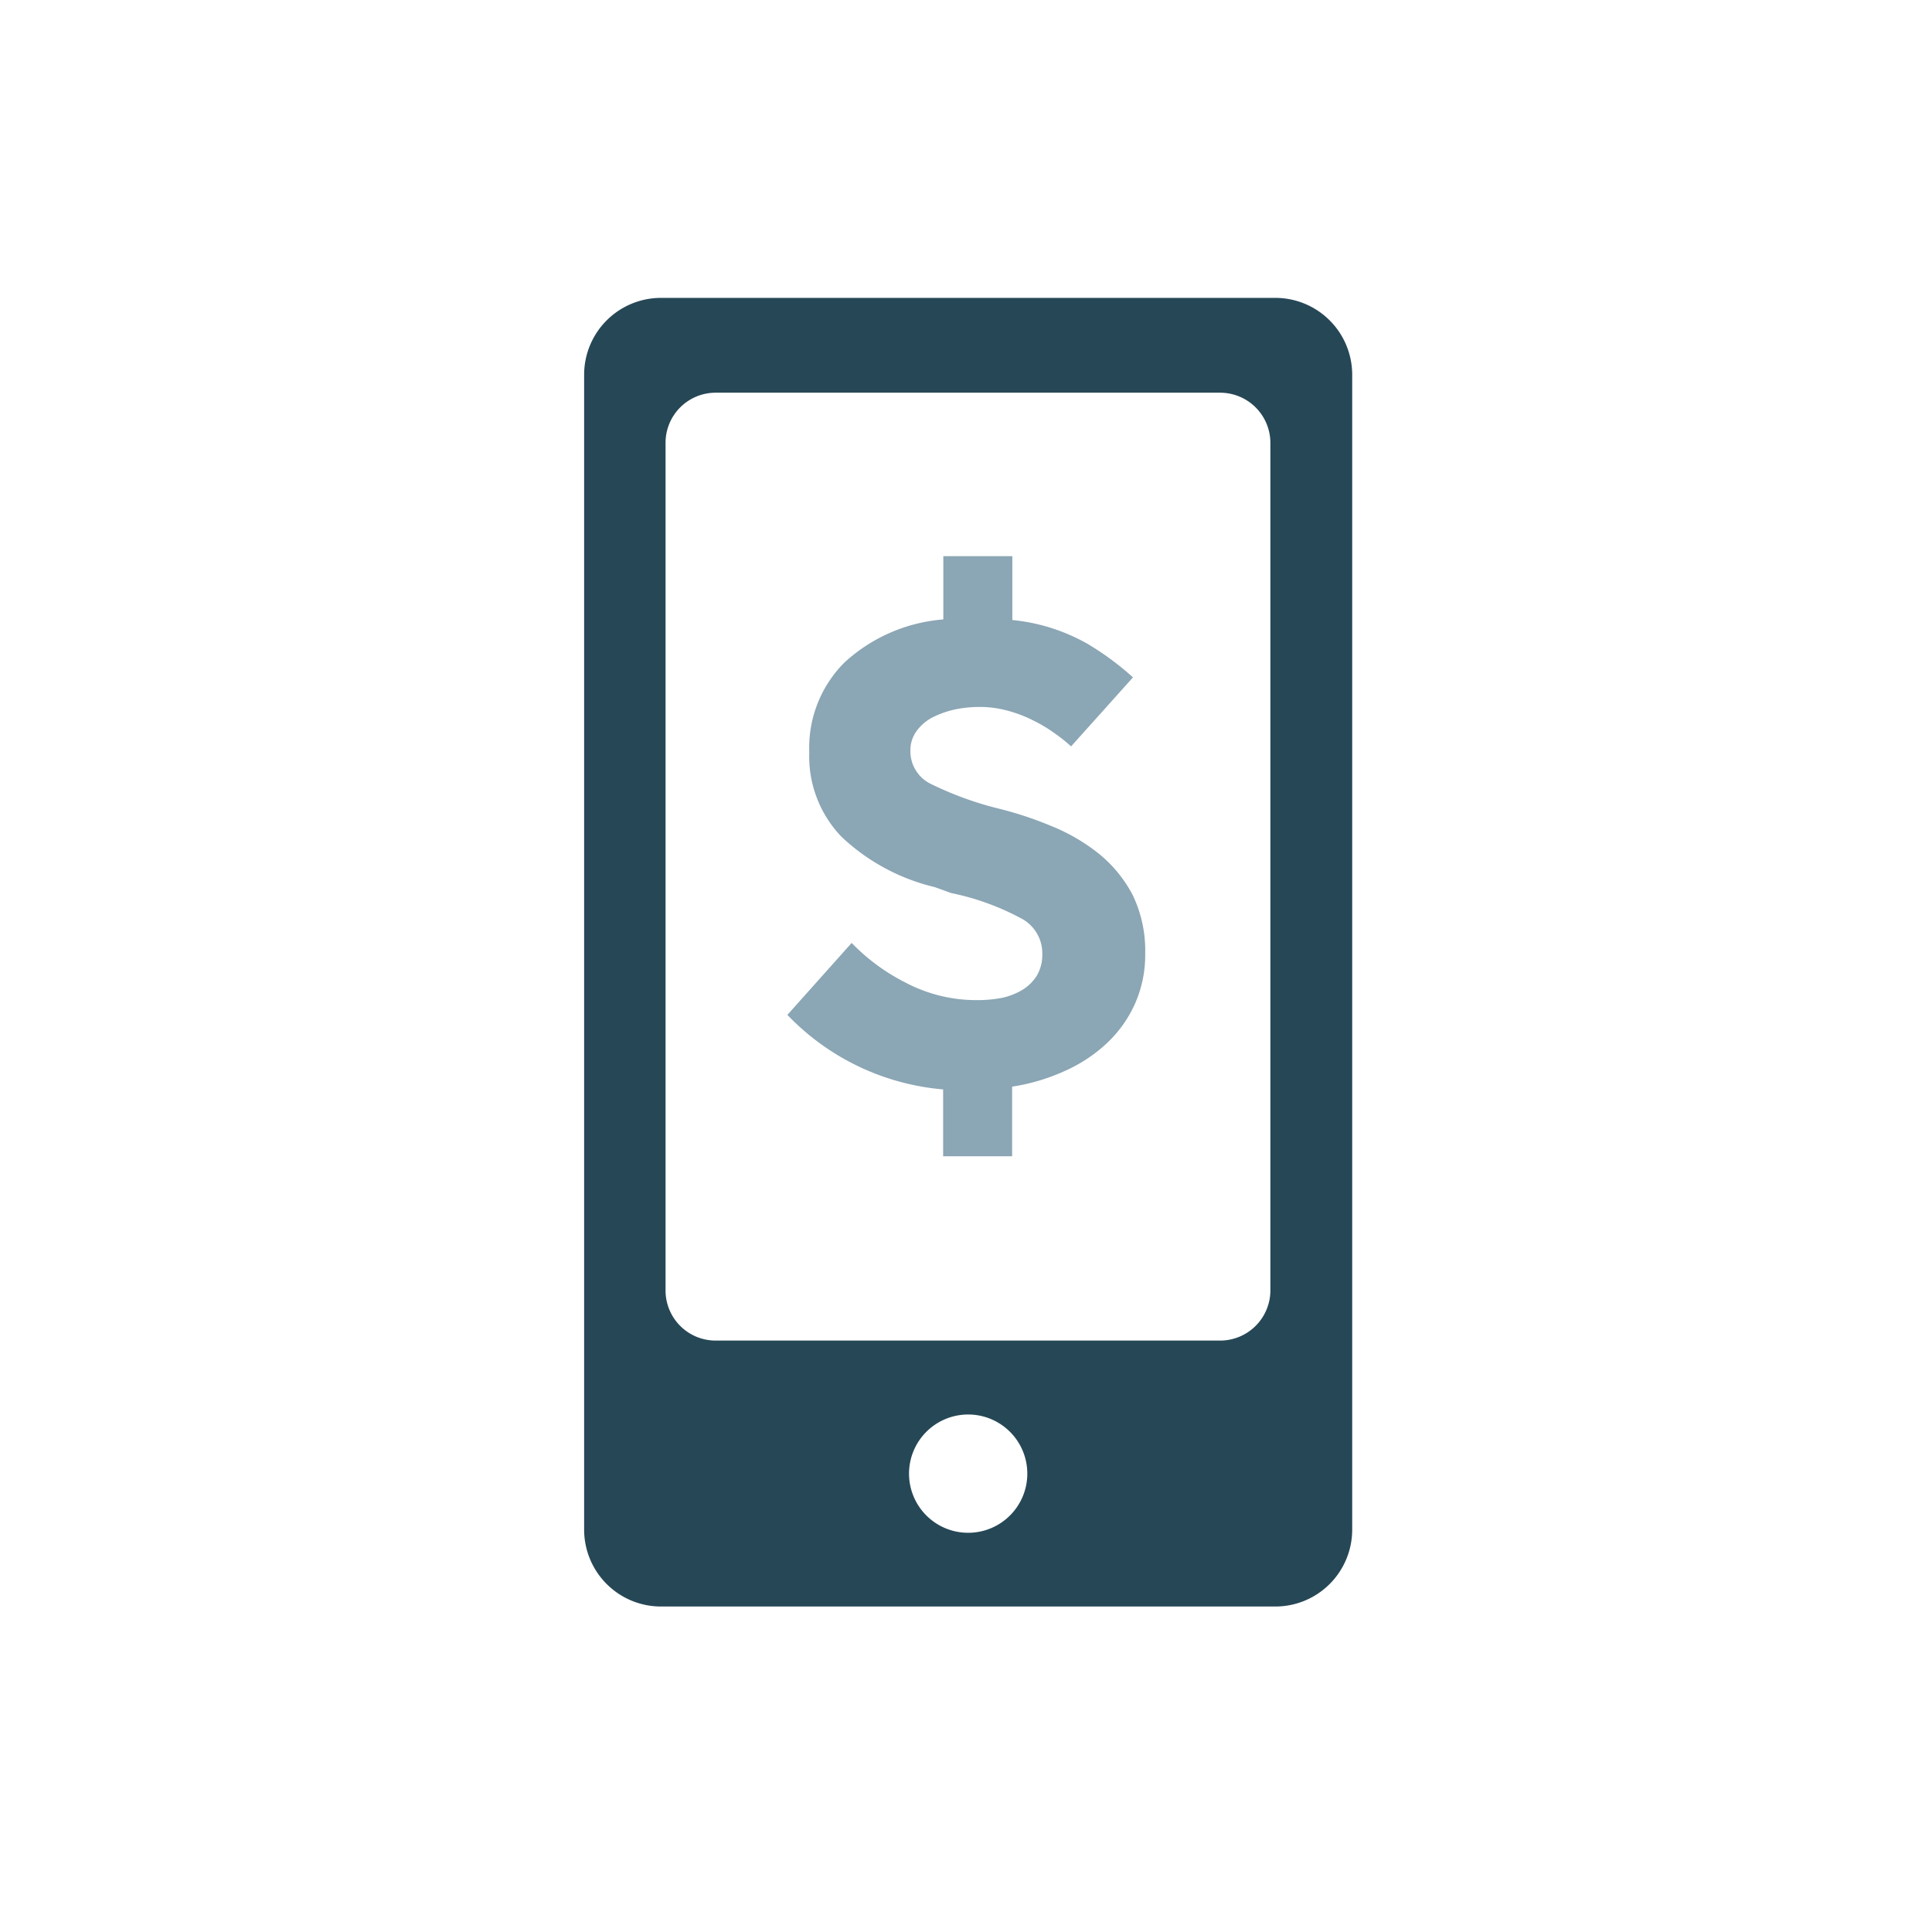
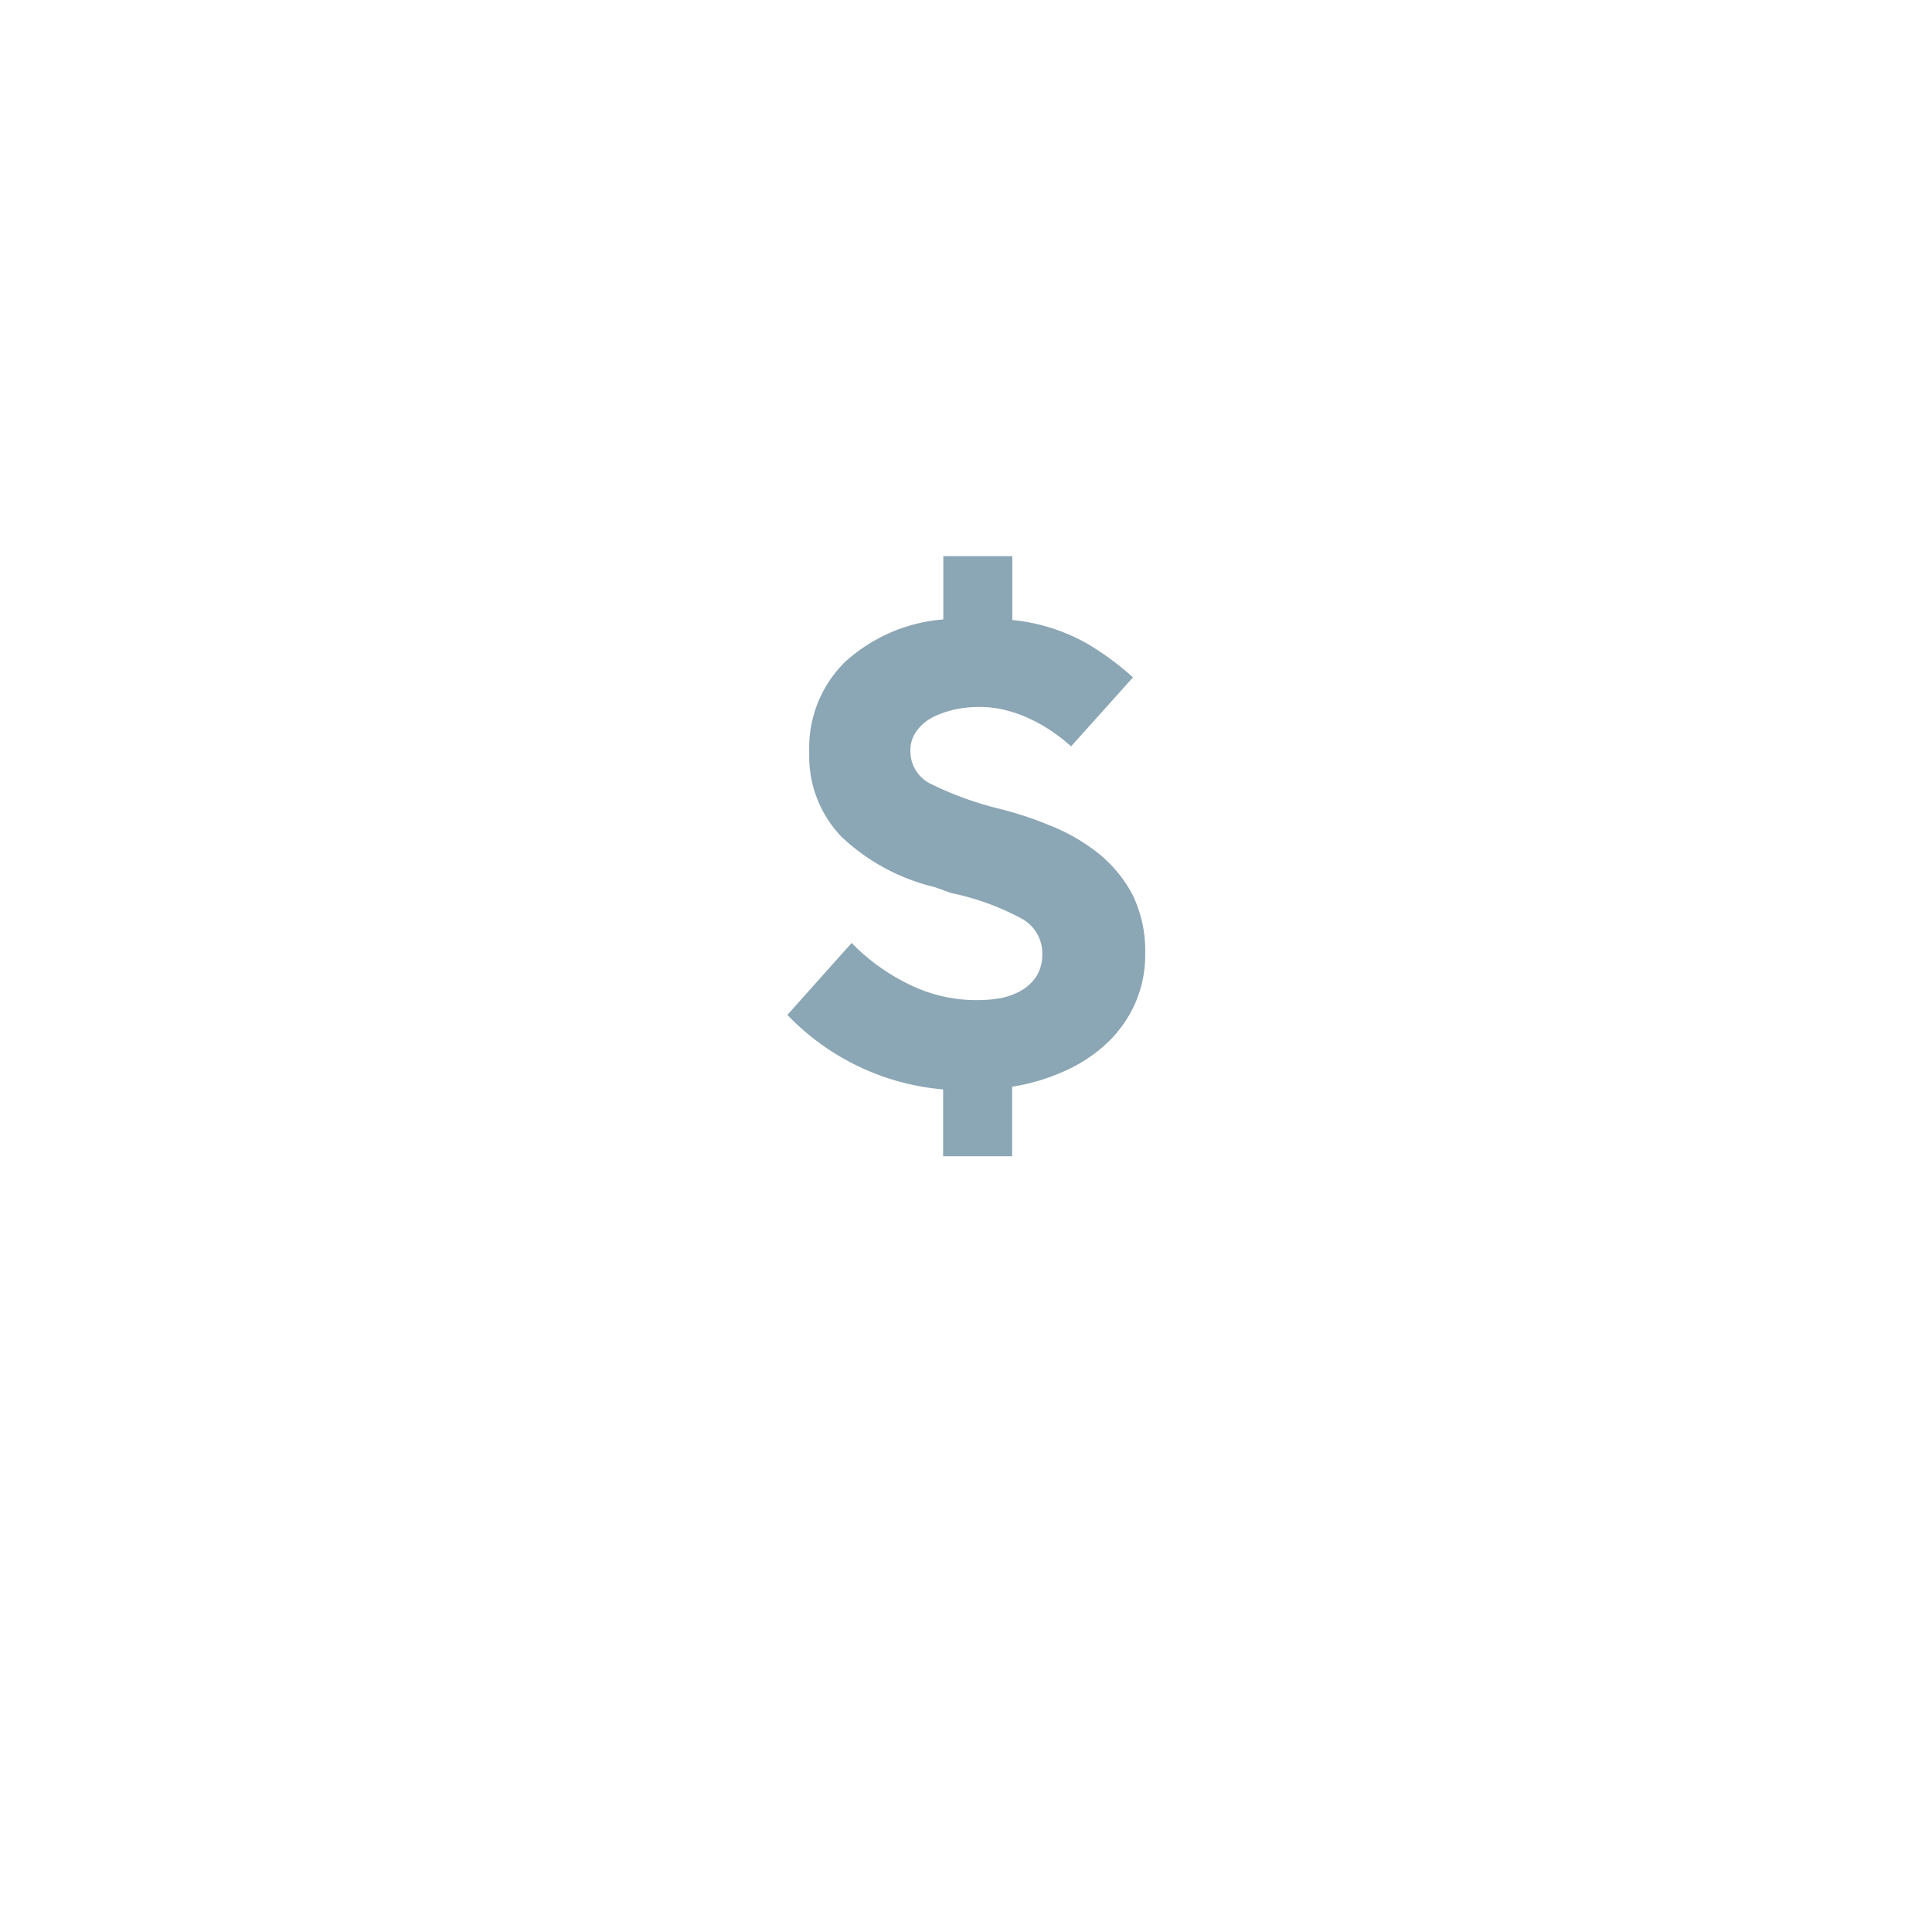
<svg xmlns="http://www.w3.org/2000/svg" id="Layer_1" data-name="Layer 1" viewBox="0 0 98 98">
  <defs>
    <style>.cls-1{fill:#264756;}.cls-2{opacity:0.56;}.cls-3{fill:#30607a;}</style>
  </defs>
  <title>All Icons</title>
-   <path class="cls-1" d="M64.7,15.11H33.52A3.9,3.9,0,0,0,29.63,19V77.6a3.9,3.9,0,0,0,3.89,3.89H64.7a3.9,3.9,0,0,0,3.89-3.89V19A3.9,3.9,0,0,0,64.7,15.11ZM49.11,77.75a3,3,0,1,1,3-3A3,3,0,0,1,49.11,77.75Zm15.33-12.3A2.55,2.55,0,0,1,61.89,68H36.3a2.54,2.54,0,0,1-2.54-2.54v-43a2.54,2.54,0,0,1,2.54-2.54H61.89a2.55,2.55,0,0,1,2.55,2.54Z" />
  <g class="cls-2">
    <path class="cls-3" d="M43.2,47.83a10.19,10.19,0,0,0,2.71,2,7.71,7.71,0,0,0,3.73.9,6.62,6.62,0,0,0,1.17-.11,3.45,3.45,0,0,0,1-.38,2.25,2.25,0,0,0,.77-.73,2.08,2.08,0,0,0,.29-1.11,2,2,0,0,0-1.06-1.81,13,13,0,0,0-3.56-1.29L47.42,45a10.39,10.39,0,0,1-4.73-2.55,5.88,5.88,0,0,1-1.64-4.29,6.11,6.11,0,0,1,1.8-4.57,8.4,8.4,0,0,1,5-2.17V28.21h3.5v3.24a9.62,9.62,0,0,1,3.8,1.2,14.4,14.4,0,0,1,2.32,1.71l-3.14,3.5a7.69,7.69,0,0,0-.8-.64,7.22,7.22,0,0,0-1.07-.65,6.61,6.61,0,0,0-1.31-.51,5.3,5.3,0,0,0-1.51-.2,6.12,6.12,0,0,0-1.17.12,4.85,4.85,0,0,0-1.13.39,2.33,2.33,0,0,0-.83.69,1.64,1.64,0,0,0-.33,1,1.84,1.84,0,0,0,1.09,1.73A17.12,17.12,0,0,0,50.59,41a18.36,18.36,0,0,1,2.69.88,9.69,9.69,0,0,1,2.43,1.4,6.75,6.75,0,0,1,1.73,2.09,6.48,6.48,0,0,1,.65,3,6.09,6.09,0,0,1-.53,2.57,6.24,6.24,0,0,1-1.44,2A7.68,7.68,0,0,1,54,54.33a10.12,10.12,0,0,1-2.66.79v3.53h-3.5V55.26a12.39,12.39,0,0,1-7.9-3.78Z" />
  </g>
</svg>